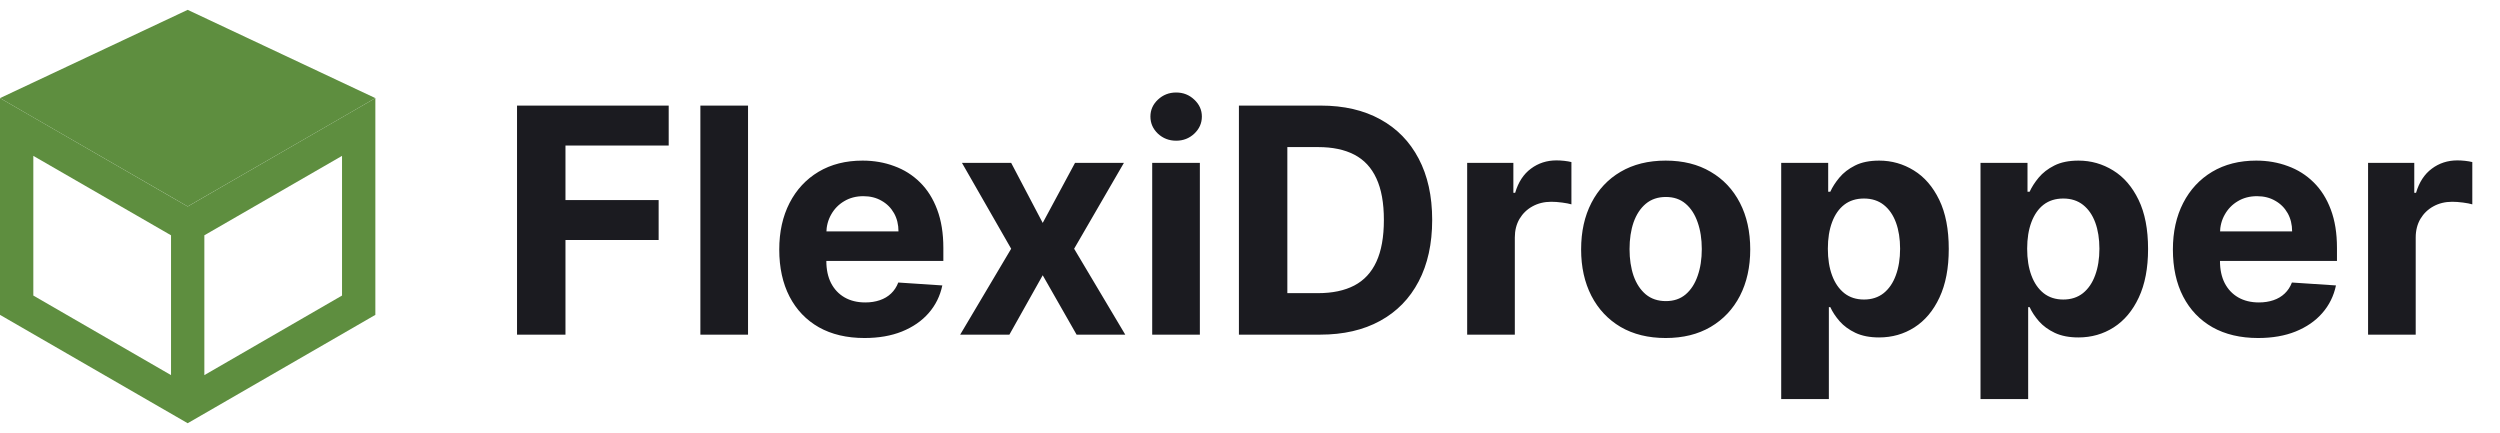
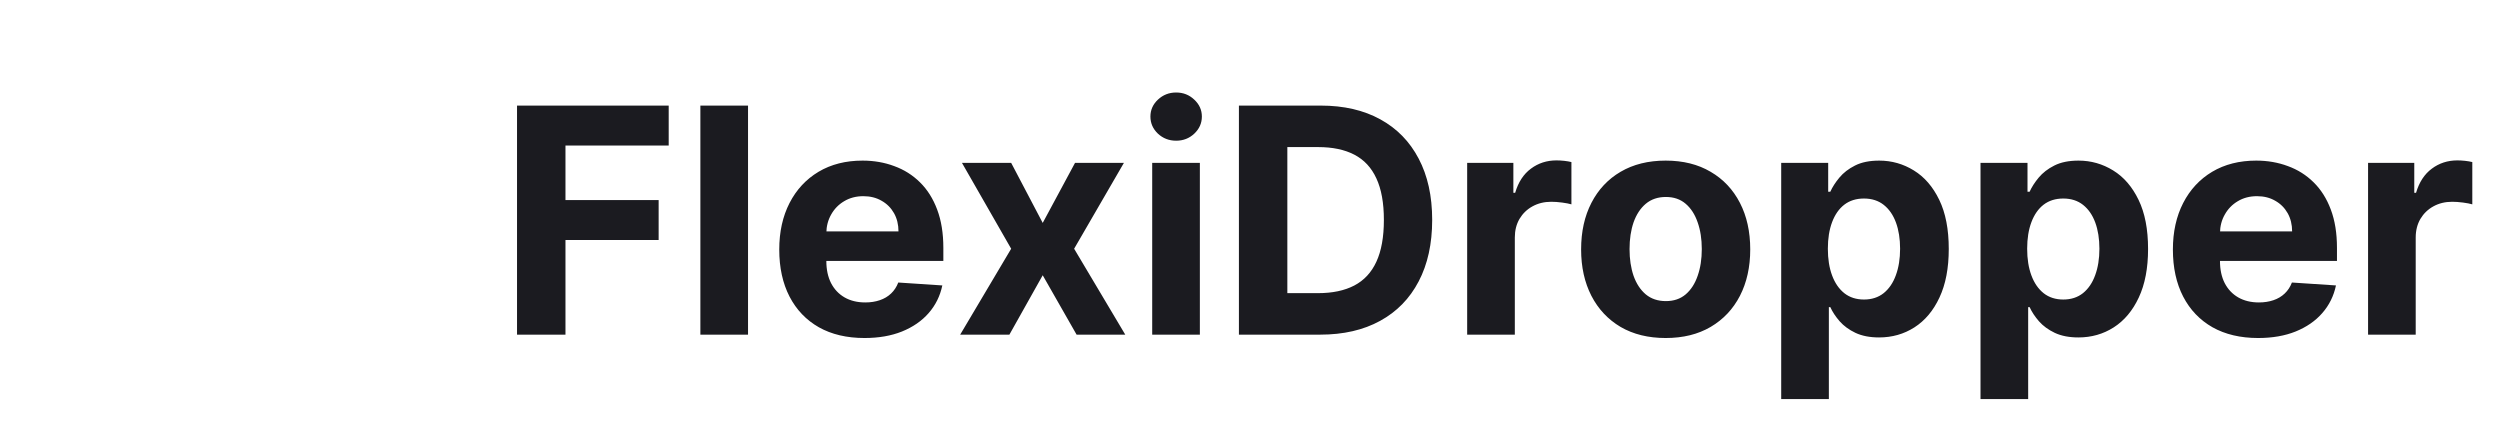
<svg xmlns="http://www.w3.org/2000/svg" width="127" height="22" viewBox="0 0 127 22" fill="none">
  <g clip-path="url(#clip0_312_8041)">
-     <path fill-rule="evenodd" clip-rule="evenodd" d="M19.068 15.995L9.534 21.5L0 15.995V4.984L9.534 10.489L19.068 4.984V15.995ZM8.688 19.056V11.953L1.693 7.918V15.014L8.688 19.056ZM10.381 11.953V19.056L17.375 15.014V7.918L10.381 11.953Z" fill="#5E8E3F" />
    <path fill-rule="evenodd" clip-rule="evenodd" d="M10.381 9.999L17.375 5.964L19.068 4.984L9.534 0.5L0 4.984L1.693 5.964L8.688 9.999L9.534 10.489L10.381 9.999Z" fill="#5E8E3F" />
  </g>
  <path d="M26.265 17V5.364H33.97V7.392H28.726V10.165H33.459V12.193H28.726V17H26.265ZM38 5.364V17H35.579V5.364H38ZM43.916 17.171C43.018 17.171 42.245 16.989 41.598 16.625C40.954 16.258 40.458 15.739 40.109 15.068C39.761 14.394 39.586 13.597 39.586 12.676C39.586 11.778 39.761 10.991 40.109 10.312C40.458 9.634 40.948 9.106 41.581 8.727C42.217 8.348 42.963 8.159 43.819 8.159C44.395 8.159 44.931 8.252 45.427 8.438C45.927 8.619 46.363 8.894 46.734 9.261C47.109 9.629 47.401 10.091 47.609 10.648C47.817 11.201 47.922 11.848 47.922 12.591V13.256H40.552V11.756H45.643C45.643 11.407 45.567 11.098 45.416 10.829C45.264 10.561 45.054 10.35 44.785 10.199C44.52 10.044 44.211 9.966 43.859 9.966C43.492 9.966 43.166 10.051 42.882 10.222C42.601 10.388 42.382 10.614 42.223 10.898C42.064 11.178 41.982 11.491 41.978 11.835V13.261C41.978 13.693 42.058 14.066 42.217 14.381C42.38 14.695 42.609 14.938 42.904 15.108C43.2 15.278 43.55 15.364 43.956 15.364C44.225 15.364 44.471 15.326 44.694 15.25C44.918 15.174 45.109 15.061 45.268 14.909C45.427 14.758 45.548 14.572 45.632 14.352L47.87 14.5C47.757 15.038 47.524 15.508 47.172 15.909C46.823 16.307 46.372 16.617 45.819 16.841C45.27 17.061 44.636 17.171 43.916 17.171ZM51.367 8.273L52.97 11.324L54.612 8.273H57.095L54.566 12.636L57.163 17H54.691L52.97 13.983L51.277 17H48.777L51.367 12.636L48.867 8.273H51.367ZM58.532 17V8.273H60.953V17H58.532ZM59.748 7.148C59.388 7.148 59.08 7.028 58.822 6.79C58.568 6.547 58.441 6.258 58.441 5.92C58.441 5.587 58.568 5.301 58.822 5.062C59.08 4.82 59.388 4.699 59.748 4.699C60.108 4.699 60.415 4.82 60.669 5.062C60.926 5.301 61.055 5.587 61.055 5.92C61.055 6.258 60.926 6.547 60.669 6.79C60.415 7.028 60.108 7.148 59.748 7.148ZM67.062 17H62.937V5.364H67.096C68.267 5.364 69.274 5.597 70.119 6.062C70.964 6.525 71.613 7.189 72.068 8.057C72.526 8.924 72.755 9.962 72.755 11.171C72.755 12.383 72.526 13.424 72.068 14.296C71.613 15.167 70.96 15.835 70.108 16.301C69.259 16.767 68.244 17 67.062 17ZM65.397 14.892H66.96C67.687 14.892 68.299 14.763 68.795 14.506C69.295 14.244 69.67 13.841 69.92 13.296C70.174 12.746 70.301 12.038 70.301 11.171C70.301 10.311 70.174 9.608 69.92 9.062C69.67 8.517 69.297 8.116 68.801 7.858C68.305 7.6 67.693 7.472 66.966 7.472H65.397V14.892ZM74.532 17V8.273H76.879V9.795H76.97C77.129 9.254 77.396 8.845 77.771 8.568C78.146 8.288 78.578 8.148 79.066 8.148C79.188 8.148 79.318 8.155 79.459 8.17C79.599 8.186 79.722 8.206 79.828 8.233V10.381C79.714 10.347 79.557 10.316 79.356 10.29C79.155 10.263 78.972 10.25 78.805 10.25C78.449 10.25 78.131 10.328 77.85 10.483C77.574 10.634 77.354 10.847 77.191 11.119C77.032 11.392 76.953 11.706 76.953 12.062V17H74.532ZM84.616 17.171C83.734 17.171 82.97 16.983 82.326 16.608C81.686 16.229 81.192 15.703 80.843 15.028C80.495 14.35 80.321 13.564 80.321 12.671C80.321 11.769 80.495 10.981 80.843 10.307C81.192 9.629 81.686 9.102 82.326 8.727C82.97 8.348 83.734 8.159 84.616 8.159C85.499 8.159 86.26 8.348 86.9 8.727C87.544 9.102 88.04 9.629 88.389 10.307C88.737 10.981 88.912 11.769 88.912 12.671C88.912 13.564 88.737 14.35 88.389 15.028C88.04 15.703 87.544 16.229 86.9 16.608C86.26 16.983 85.499 17.171 84.616 17.171ZM84.627 15.296C85.029 15.296 85.364 15.182 85.633 14.954C85.902 14.723 86.105 14.409 86.241 14.011C86.381 13.614 86.451 13.161 86.451 12.653C86.451 12.146 86.381 11.693 86.241 11.296C86.105 10.898 85.902 10.583 85.633 10.352C85.364 10.121 85.029 10.006 84.627 10.006C84.222 10.006 83.881 10.121 83.605 10.352C83.332 10.583 83.126 10.898 82.985 11.296C82.849 11.693 82.781 12.146 82.781 12.653C82.781 13.161 82.849 13.614 82.985 14.011C83.126 14.409 83.332 14.723 83.605 14.954C83.881 15.182 84.222 15.296 84.627 15.296ZM90.485 20.273V8.273H92.872V9.739H92.98C93.086 9.504 93.239 9.265 93.44 9.023C93.644 8.777 93.91 8.572 94.235 8.409C94.565 8.242 94.974 8.159 95.463 8.159C96.099 8.159 96.686 8.326 97.224 8.659C97.762 8.989 98.192 9.487 98.514 10.153C98.836 10.816 98.997 11.648 98.997 12.648C98.997 13.621 98.84 14.443 98.525 15.114C98.215 15.78 97.79 16.286 97.252 16.631C96.718 16.972 96.12 17.142 95.457 17.142C94.987 17.142 94.588 17.064 94.258 16.909C93.932 16.754 93.665 16.559 93.457 16.324C93.249 16.085 93.09 15.845 92.98 15.602H92.906V20.273H90.485ZM92.855 12.636C92.855 13.155 92.927 13.608 93.071 13.994C93.215 14.381 93.423 14.682 93.696 14.898C93.968 15.11 94.3 15.216 94.69 15.216C95.084 15.216 95.417 15.108 95.69 14.892C95.963 14.672 96.169 14.369 96.309 13.983C96.453 13.593 96.525 13.144 96.525 12.636C96.525 12.133 96.455 11.689 96.315 11.307C96.175 10.924 95.968 10.625 95.696 10.409C95.423 10.193 95.088 10.085 94.69 10.085C94.296 10.085 93.963 10.189 93.69 10.398C93.421 10.606 93.215 10.902 93.071 11.284C92.927 11.667 92.855 12.117 92.855 12.636ZM100.61 20.273V8.273H102.997V9.739H103.105C103.211 9.504 103.364 9.265 103.565 9.023C103.77 8.777 104.035 8.572 104.36 8.409C104.69 8.242 105.099 8.159 105.588 8.159C106.224 8.159 106.811 8.326 107.349 8.659C107.887 8.989 108.317 9.487 108.639 10.153C108.961 10.816 109.122 11.648 109.122 12.648C109.122 13.621 108.965 14.443 108.65 15.114C108.34 15.78 107.915 16.286 107.377 16.631C106.843 16.972 106.245 17.142 105.582 17.142C105.112 17.142 104.713 17.064 104.383 16.909C104.057 16.754 103.79 16.559 103.582 16.324C103.374 16.085 103.215 15.845 103.105 15.602H103.031V20.273H100.61ZM102.98 12.636C102.98 13.155 103.052 13.608 103.196 13.994C103.34 14.381 103.548 14.682 103.821 14.898C104.093 15.11 104.425 15.216 104.815 15.216C105.209 15.216 105.542 15.108 105.815 14.892C106.088 14.672 106.294 14.369 106.434 13.983C106.578 13.593 106.65 13.144 106.65 12.636C106.65 12.133 106.58 11.689 106.44 11.307C106.3 10.924 106.093 10.625 105.821 10.409C105.548 10.193 105.213 10.085 104.815 10.085C104.421 10.085 104.088 10.189 103.815 10.398C103.546 10.606 103.34 10.902 103.196 11.284C103.052 11.667 102.98 12.117 102.98 12.636ZM114.713 17.171C113.815 17.171 113.042 16.989 112.395 16.625C111.751 16.258 111.254 15.739 110.906 15.068C110.557 14.394 110.383 13.597 110.383 12.676C110.383 11.778 110.557 10.991 110.906 10.312C111.254 9.634 111.745 9.106 112.377 8.727C113.014 8.348 113.76 8.159 114.616 8.159C115.192 8.159 115.728 8.252 116.224 8.438C116.724 8.619 117.16 8.894 117.531 9.261C117.906 9.629 118.198 10.091 118.406 10.648C118.614 11.201 118.718 11.848 118.718 12.591V13.256H111.349V11.756H116.44C116.44 11.407 116.364 11.098 116.213 10.829C116.061 10.561 115.851 10.35 115.582 10.199C115.317 10.044 115.008 9.966 114.656 9.966C114.288 9.966 113.963 10.051 113.679 10.222C113.398 10.388 113.179 10.614 113.02 10.898C112.86 11.178 112.779 11.491 112.775 11.835V13.261C112.775 13.693 112.855 14.066 113.014 14.381C113.177 14.695 113.406 14.938 113.701 15.108C113.997 15.278 114.347 15.364 114.752 15.364C115.021 15.364 115.268 15.326 115.491 15.25C115.715 15.174 115.906 15.061 116.065 14.909C116.224 14.758 116.345 14.572 116.429 14.352L118.667 14.5C118.554 15.038 118.321 15.508 117.968 15.909C117.62 16.307 117.169 16.617 116.616 16.841C116.067 17.061 115.432 17.171 114.713 17.171ZM120.298 17V8.273H122.645V9.795H122.735C122.895 9.254 123.162 8.845 123.537 8.568C123.912 8.288 124.343 8.148 124.832 8.148C124.953 8.148 125.084 8.155 125.224 8.17C125.364 8.186 125.487 8.206 125.593 8.233V10.381C125.48 10.347 125.323 10.316 125.122 10.29C124.921 10.263 124.737 10.25 124.571 10.25C124.215 10.25 123.896 10.328 123.616 10.483C123.34 10.634 123.12 10.847 122.957 11.119C122.798 11.392 122.718 11.706 122.718 12.062V17H120.298Z" fill="#1B1B20" />
  <defs>
    <clipPath id="clip0_312_8041">
-       <rect width="19.068" height="21" fill="white" transform="translate(0 0.5)" />
-     </clipPath>
+       </clipPath>
  </defs>
</svg>